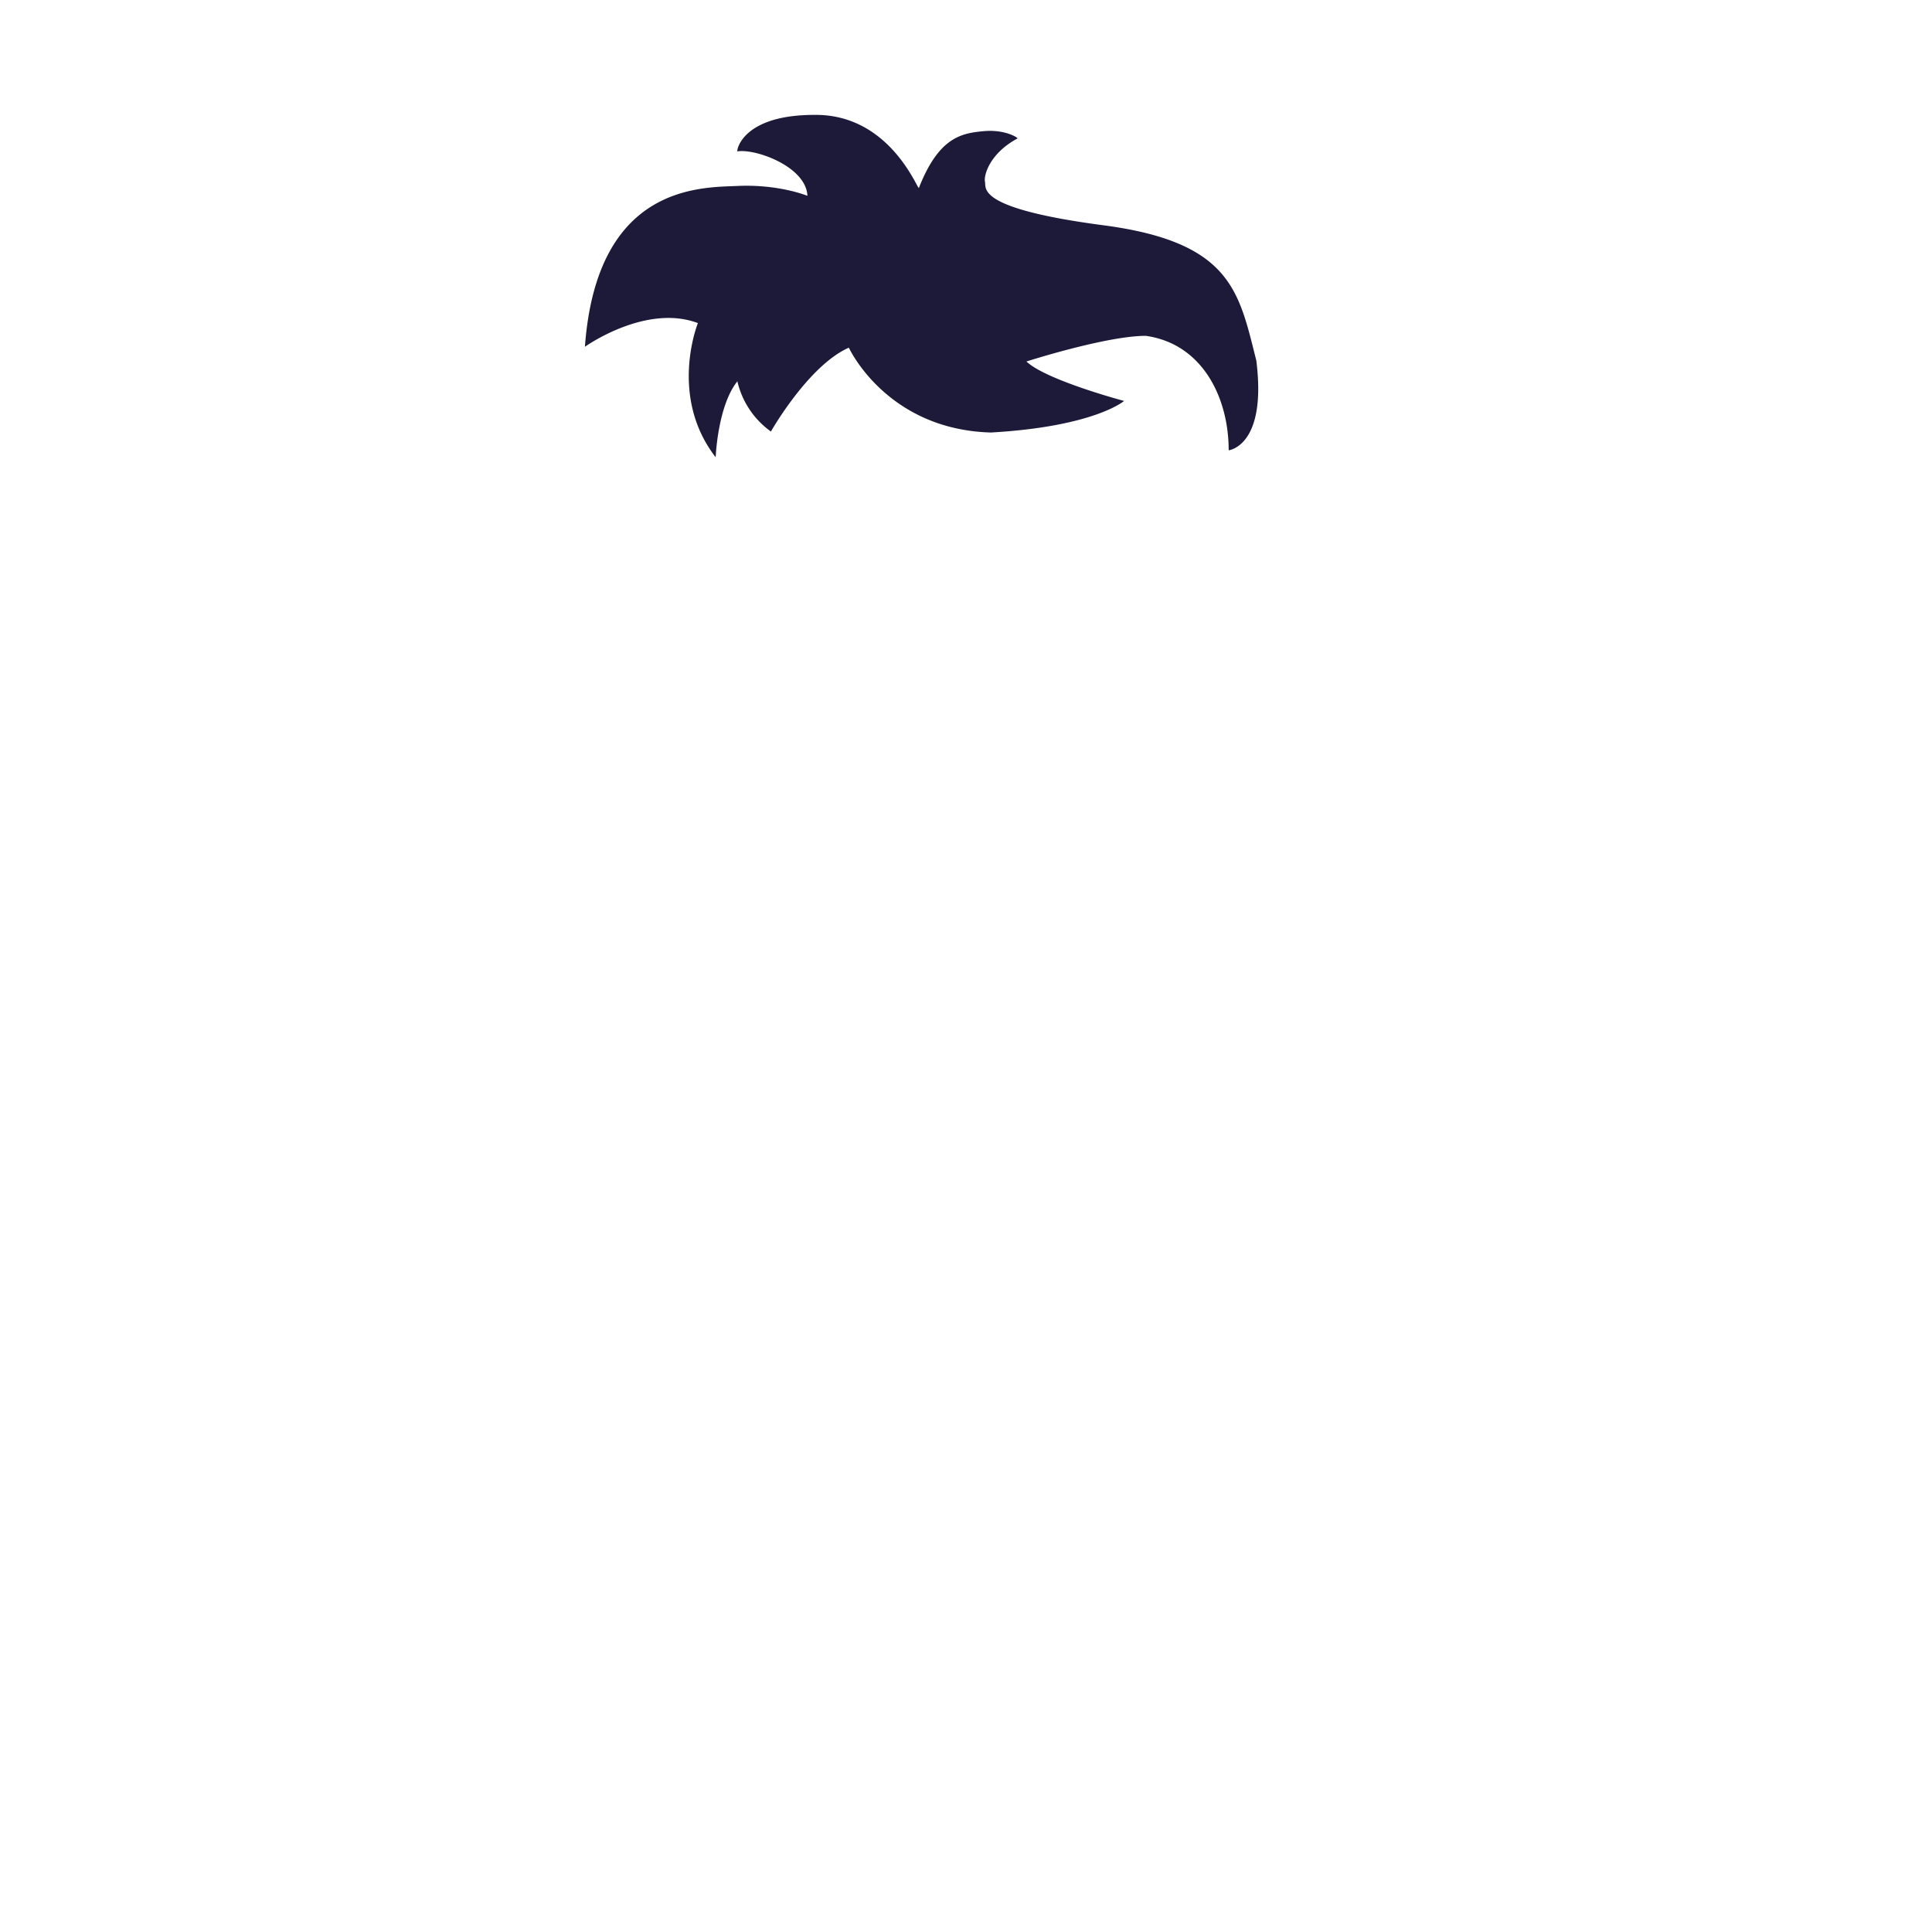
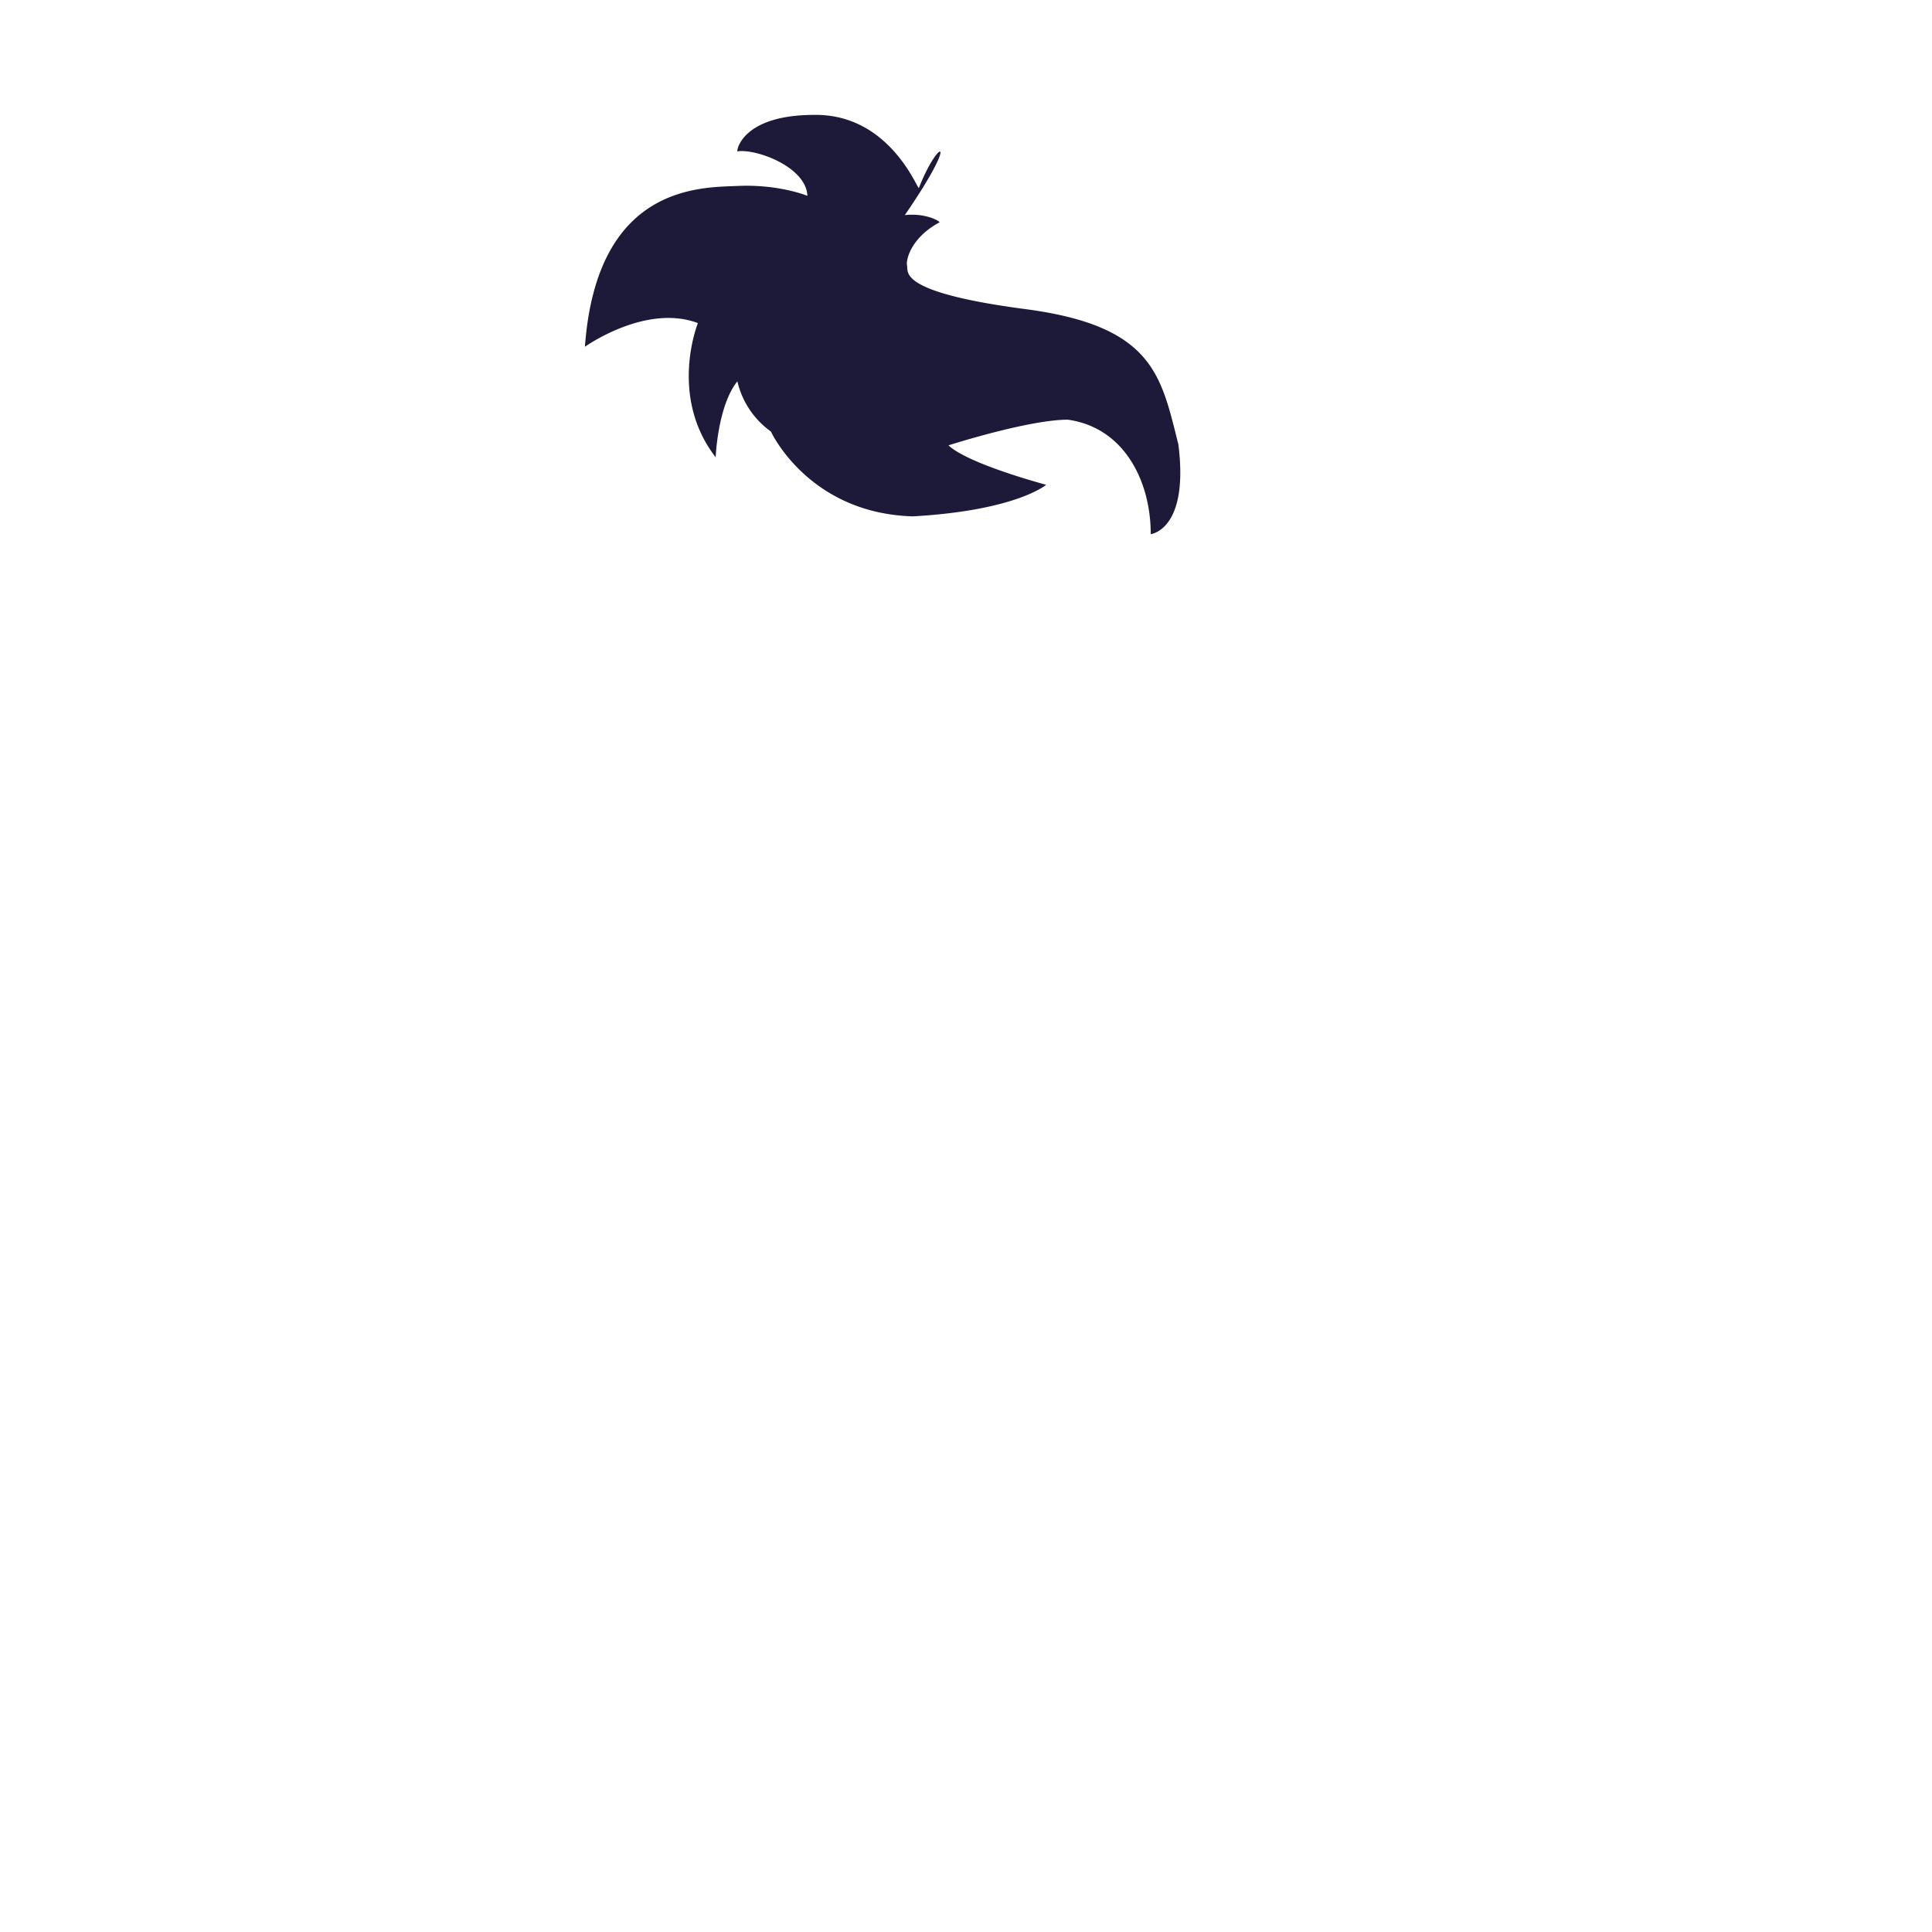
<svg xmlns="http://www.w3.org/2000/svg" id="Calque_2" data-name="Calque 2" viewBox="0 0 1000 1000">
  <defs>
    <style>
      .cls-1 {
        fill: #1d1a39;
      }
    </style>
  </defs>
  <title>14</title>
-   <path id="cheveux2" class="cls-1" d="M475.62,97.26c-.56,1.42-14.81-38.3-54.13-37.79-36.62,0-40.23,17.78-39.83,18.89,9.6-1.53,35.64,8,36.25,23,0,0-14.68-6.1-36.25-5.11-18.63.86-72.75-1-78.91,83.24,0,0,31.42-22.47,58.48-12.26,0,0-15.32,37.79,9.2,69.45,0,0,1-26.55,11.23-39.32a44.23,44.23,0,0,0,17.36,26s19.41-34.21,40.34-43.4c0,0,19.41,42.38,73.53,43.91,53.62-3.06,68.94-16.34,68.94-16.34s-40.34-10.72-50.55-20.42c0,0,41.36-13.28,61.78-13.28,29.11,4.09,42.9,31.66,42.9,59.24,0,0,19.91-2.05,14.3-46.47-9-35.59-12.77-61.28-79.15-70s-60.54-19.28-61.28-22.47,2.28-14.68,16.85-22.47c-.36-.89-7.51-4.85-18-3.72C497.48,69,485.83,71.21,475.62,97.26Z" />
+   <path id="cheveux2" class="cls-1" d="M475.62,97.26c-.56,1.42-14.81-38.3-54.13-37.79-36.62,0-40.23,17.78-39.83,18.89,9.6-1.53,35.64,8,36.25,23,0,0-14.68-6.1-36.25-5.11-18.63.86-72.75-1-78.91,83.24,0,0,31.42-22.47,58.48-12.26,0,0-15.32,37.79,9.2,69.45,0,0,1-26.55,11.23-39.32a44.23,44.23,0,0,0,17.36,26c0,0,19.41,42.38,73.53,43.91,53.62-3.06,68.94-16.34,68.94-16.34s-40.34-10.72-50.55-20.42c0,0,41.36-13.28,61.78-13.28,29.11,4.09,42.9,31.66,42.9,59.24,0,0,19.91-2.05,14.3-46.47-9-35.59-12.77-61.28-79.15-70s-60.54-19.28-61.28-22.47,2.28-14.68,16.85-22.47c-.36-.89-7.51-4.85-18-3.72C497.48,69,485.83,71.21,475.62,97.26Z" />
</svg>